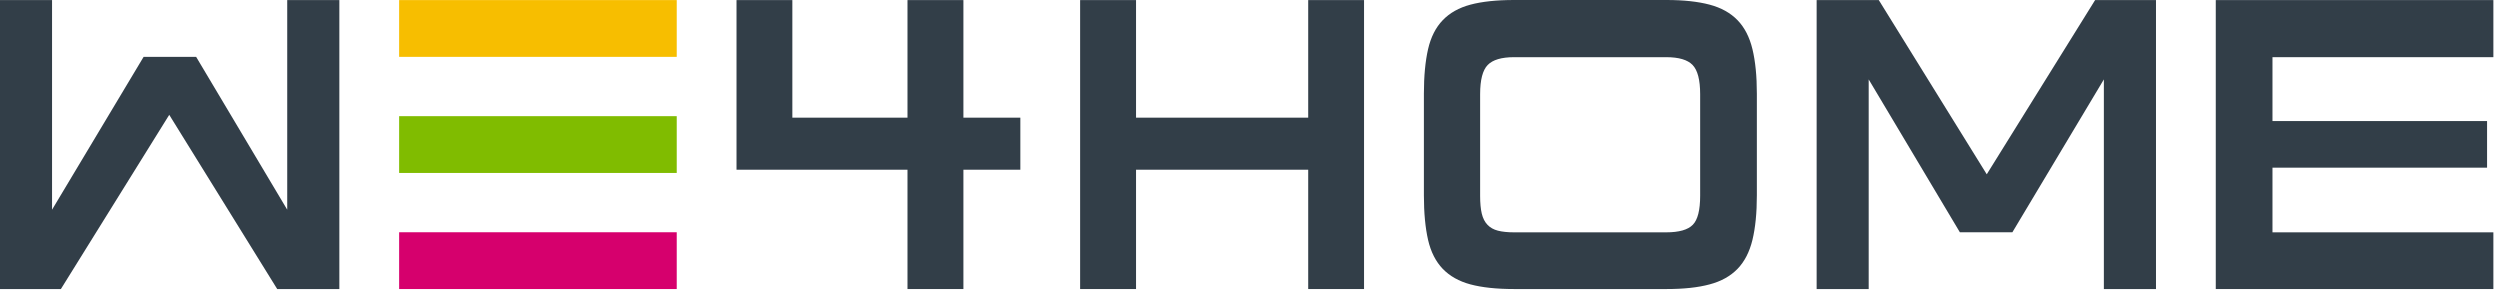
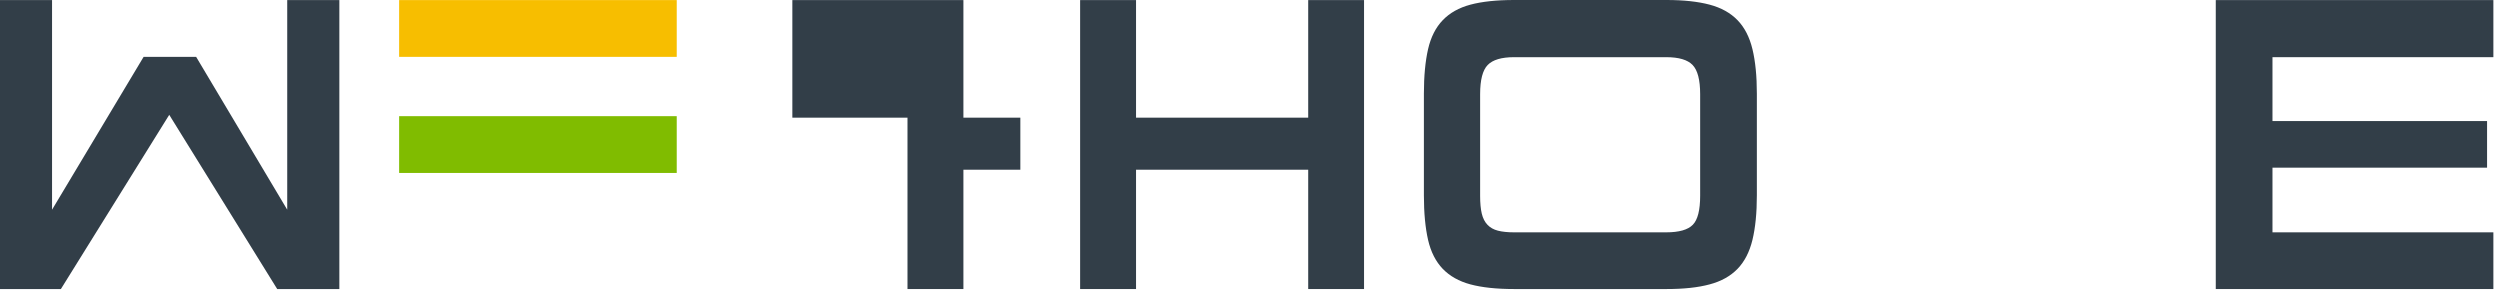
<svg xmlns="http://www.w3.org/2000/svg" width="317" height="37" viewBox="0 0 317 37" fill="none">
  <path d="M316.16 36.65V29.46H288.15V21.26H315.36V15.35H288.15V7.25H316.16V0.01H280.96V36.65H316.16Z" fill="#323E48" />
-   <path d="M266.77 36.65V10.07L255.17 29.45H248.51L236.95 10.07V36.65H230.35V0.01H238.23L251.92 22.1L265.66 0.01H273.38V36.65H266.77Z" fill="#323E48" />
  <path d="M215.58 24.83C215.58 26.64 215.27 27.87 214.65 28.5C214.03 29.14 212.9 29.46 211.27 29.46H191.99C191.17 29.46 190.49 29.39 189.94 29.25C189.39 29.11 188.95 28.86 188.61 28.5C188.27 28.15 188.03 27.67 187.89 27.09C187.75 26.51 187.68 25.75 187.68 24.83V11.94C187.68 10.13 188 8.9 188.64 8.24C189.28 7.58 190.4 7.25 191.99 7.25H211.27C212.87 7.25 213.99 7.58 214.62 8.24C215.26 8.9 215.58 10.13 215.58 11.94V24.83ZM222.77 24.77V11.88C222.77 9.64 222.58 7.76 222.21 6.23C221.84 4.7 221.21 3.48 220.32 2.56C219.43 1.64 218.25 0.98 216.78 0.59C215.31 0.2 213.49 0 211.32 0H191.99C189.75 0 187.91 0.2 186.45 0.59C184.99 0.98 183.82 1.64 182.94 2.56C182.05 3.48 181.43 4.71 181.08 6.23C180.73 7.76 180.55 9.64 180.55 11.88V24.77C180.55 27.01 180.73 28.89 181.08 30.42C181.43 31.95 182.06 33.17 182.94 34.09C183.83 35.01 185 35.67 186.45 36.06C187.91 36.45 189.75 36.65 191.99 36.65H211.32C213.48 36.65 215.3 36.46 216.78 36.06C218.25 35.67 219.43 35.01 220.32 34.09C221.21 33.17 221.84 31.94 222.21 30.42C222.58 28.89 222.77 27.01 222.77 24.77Z" fill="#323E48" />
  <path d="M172.96 36.65V0.01H165.88V14.92H144.05V0.01H136.96V36.65H144.05V21.52H165.88V36.65H172.96Z" fill="#323E48" />
-   <path d="M129.38 21.52H122.16V36.65H115.07V21.52H93.39V0.01H100.47V14.92H115.07V0.01H122.16V14.92H129.38V21.52Z" fill="#323E48" />
+   <path d="M129.38 21.52H122.16V36.65H115.07V21.52V0.01H100.47V14.92H115.07V0.01H122.16V14.92H129.38V21.52Z" fill="#323E48" />
  <path d="M85.81 0.01H50.61V7.21H85.81V0.01Z" fill="#F7BE00" />
  <path d="M85.81 14.73H50.61V21.93H85.81V14.73Z" fill="#80BC00" />
-   <path d="M85.81 29.45H50.61V36.65H85.81V29.45Z" fill="#D6006D" />
  <path d="M6.6 0.01V26.59L18.21 7.21H24.87L36.42 26.59V0.01H43.03V36.65H35.15L21.46 14.56L7.72 36.65H0V0.01H6.6Z" fill="#323E48" />
</svg>